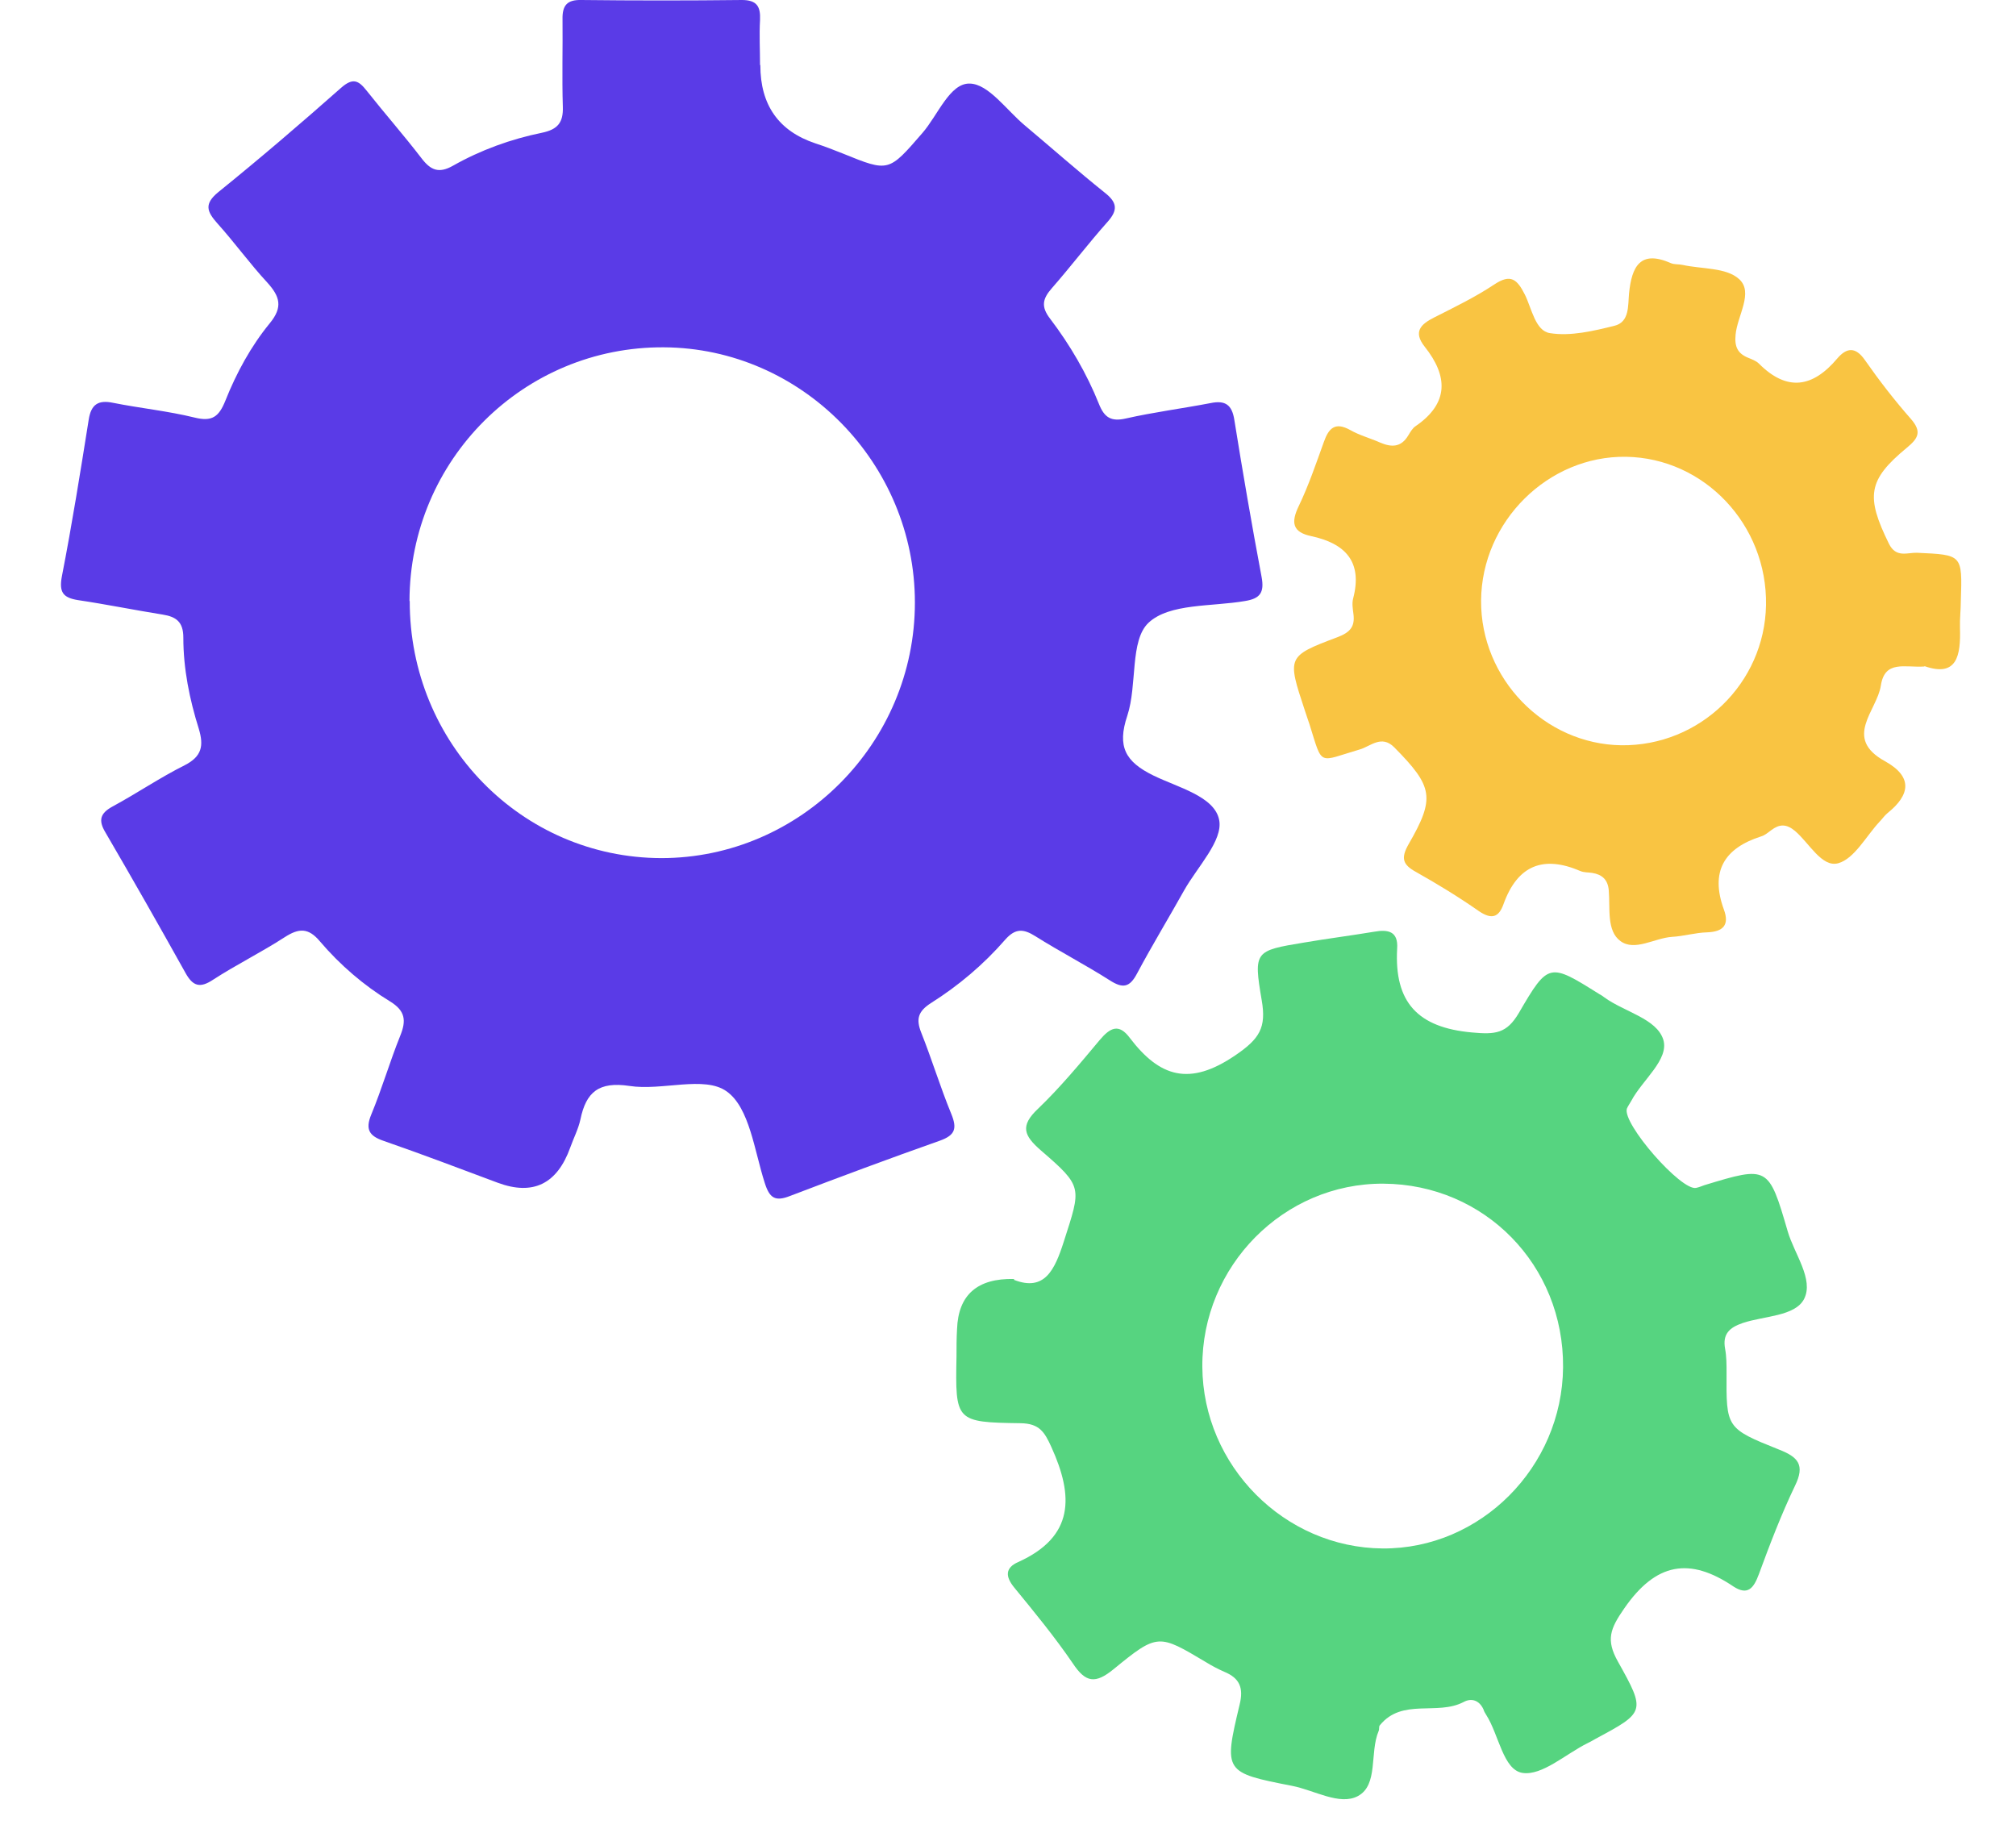
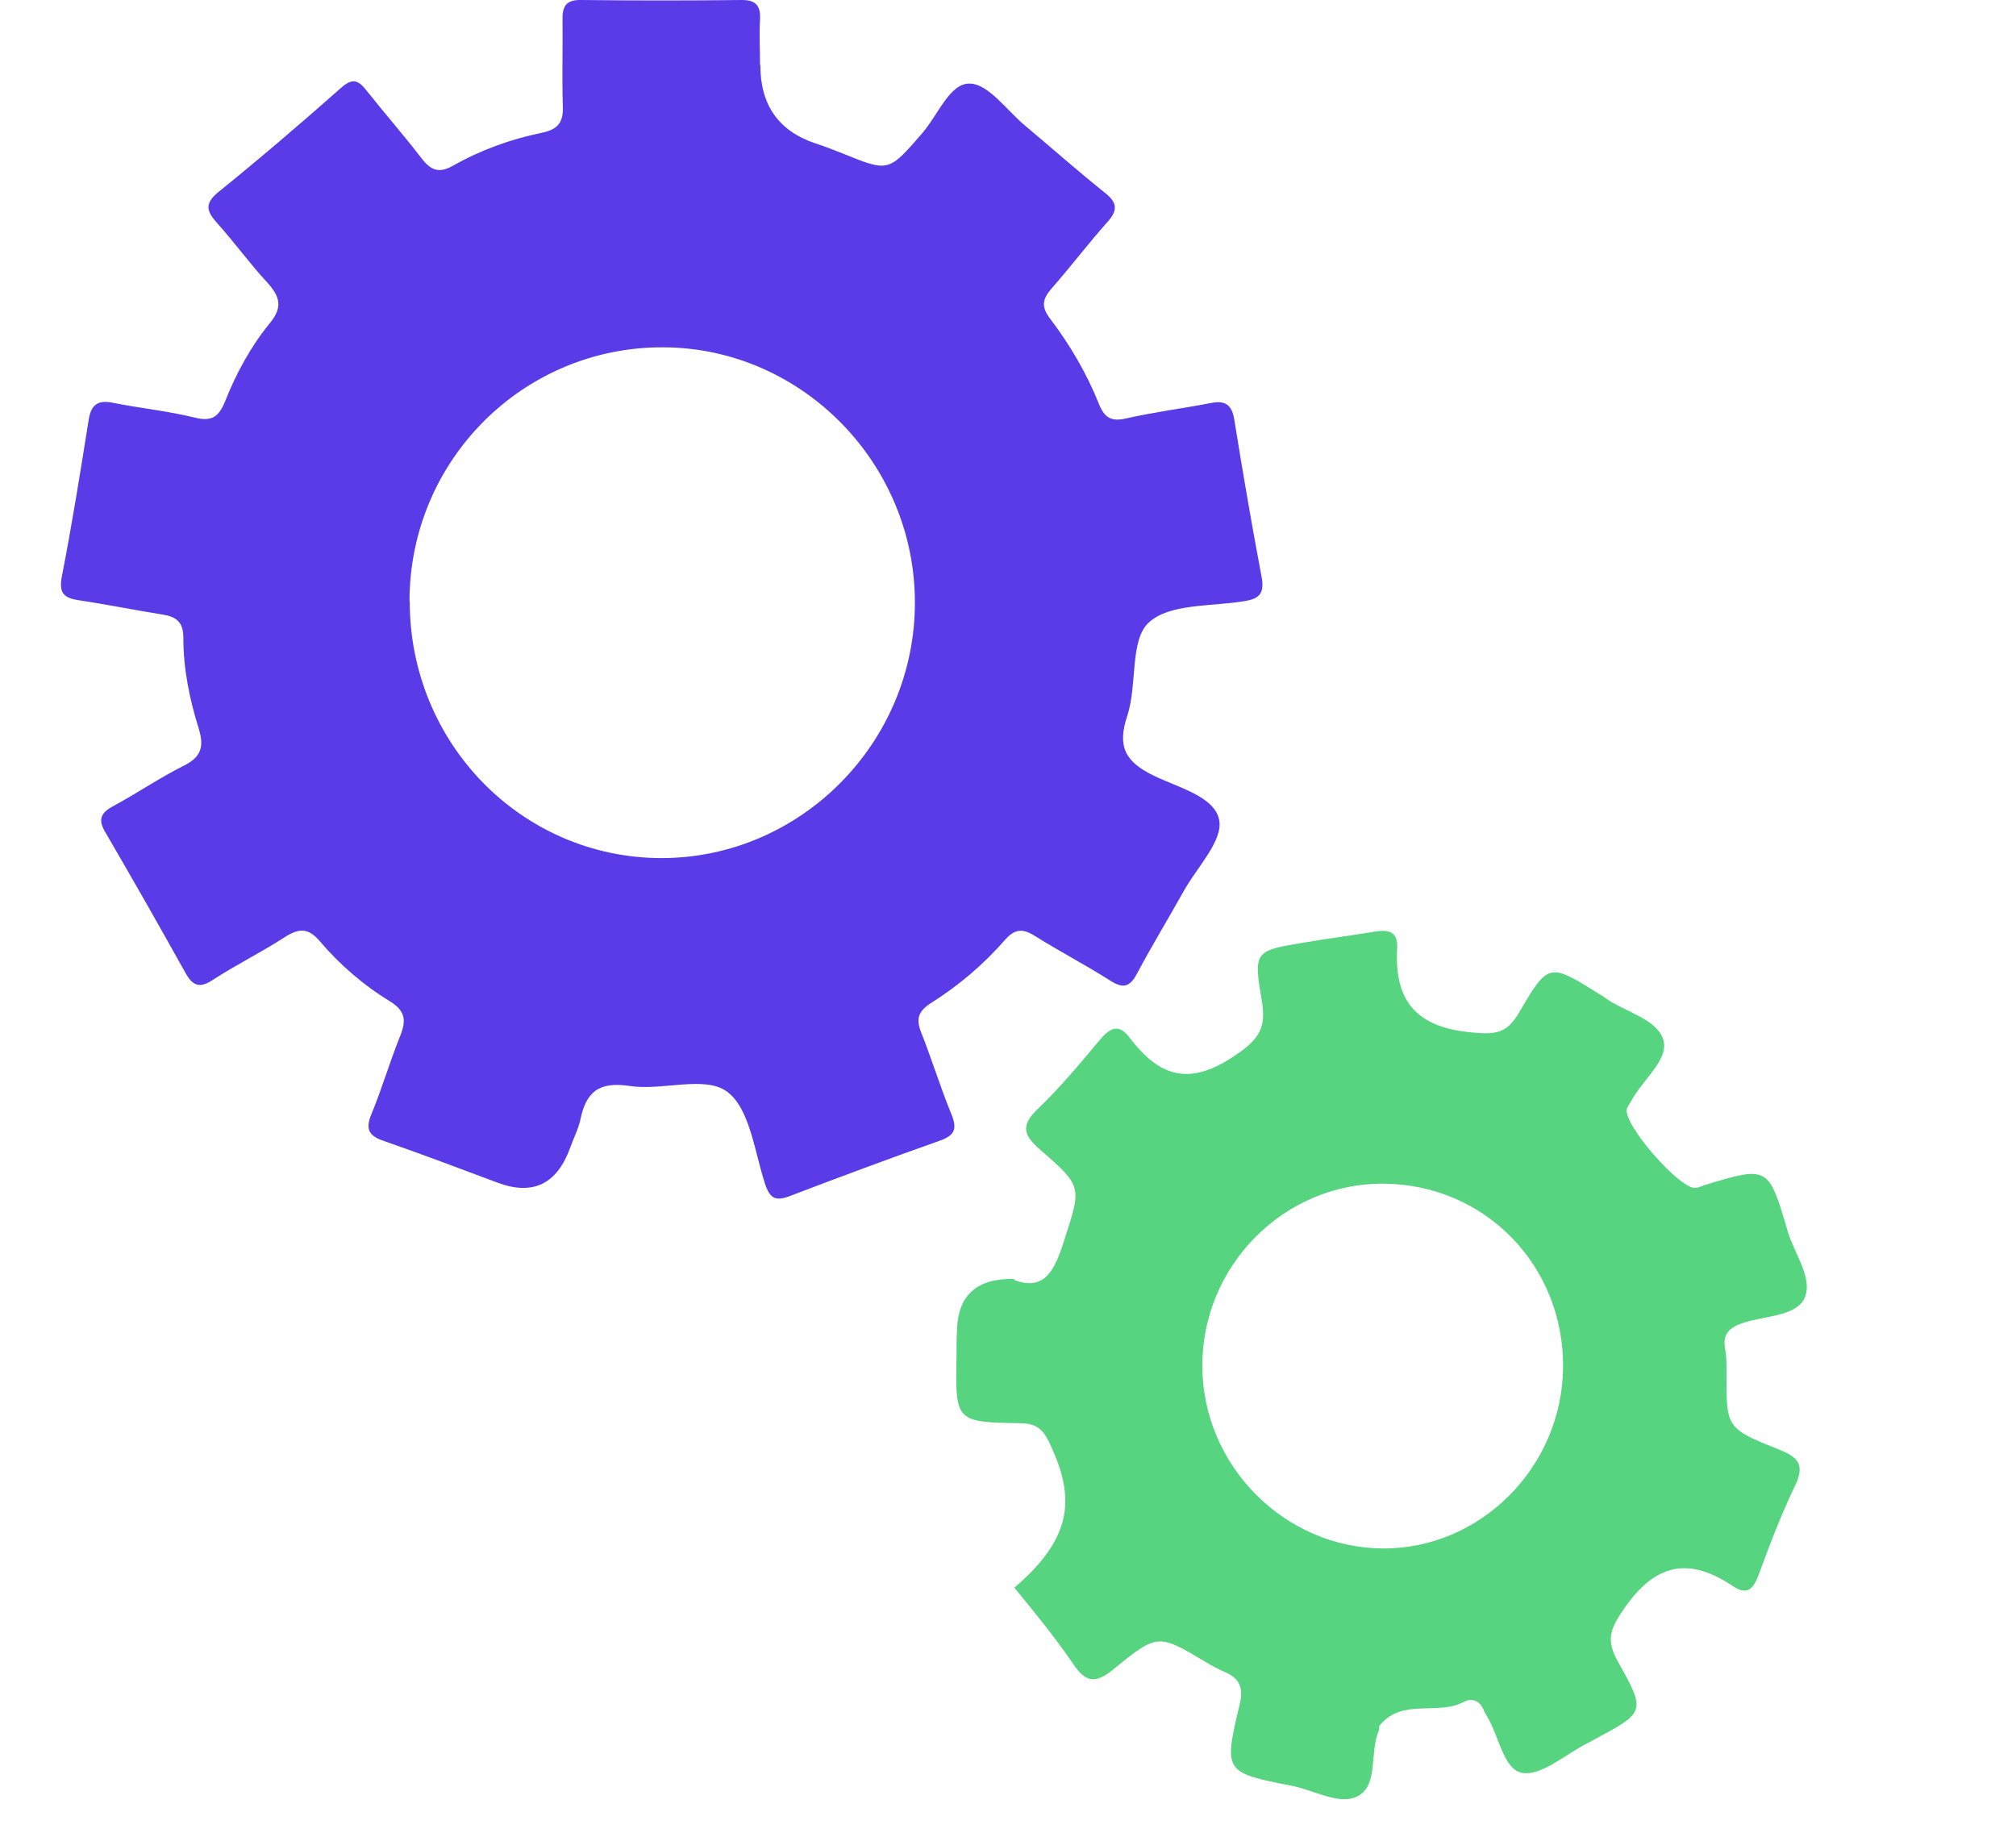
<svg xmlns="http://www.w3.org/2000/svg" width="33" height="30" viewBox="0 0 33 30" fill="none">
  <path d="M12.446 1.067C12.446 1.719 12.746 2.145 13.345 2.346C13.496 2.395 13.652 2.455 13.799 2.514C14.551 2.82 14.546 2.815 15.098 2.178C15.352 1.887 15.547 1.358 15.874 1.368C16.182 1.373 16.48 1.808 16.778 2.055C17.213 2.42 17.642 2.8 18.087 3.156C18.287 3.314 18.302 3.438 18.131 3.63C17.818 3.981 17.53 4.361 17.218 4.717C17.066 4.89 17.037 5.018 17.188 5.215C17.515 5.645 17.789 6.114 17.989 6.613C18.077 6.835 18.189 6.905 18.429 6.85C18.888 6.746 19.352 6.687 19.816 6.598C20.055 6.549 20.168 6.623 20.206 6.88C20.343 7.734 20.49 8.589 20.651 9.443C20.7 9.705 20.622 9.799 20.378 9.838C19.835 9.932 19.142 9.873 18.8 10.194C18.492 10.485 18.619 11.211 18.453 11.715C18.282 12.223 18.424 12.47 18.878 12.693C19.279 12.89 19.884 13.034 19.957 13.424C20.021 13.759 19.601 14.189 19.386 14.569C19.132 15.024 18.859 15.473 18.614 15.932C18.492 16.165 18.38 16.184 18.165 16.046C17.77 15.794 17.349 15.577 16.949 15.325C16.754 15.202 16.622 15.192 16.456 15.379C16.099 15.789 15.689 16.135 15.235 16.421C15.03 16.555 14.991 16.678 15.079 16.901C15.254 17.34 15.391 17.794 15.572 18.234C15.669 18.471 15.635 18.58 15.391 18.669C14.566 18.96 13.745 19.266 12.93 19.577C12.69 19.671 12.597 19.612 12.519 19.365C12.348 18.837 12.27 18.13 11.894 17.864C11.528 17.602 10.834 17.859 10.302 17.775C9.804 17.701 9.594 17.873 9.501 18.323C9.467 18.481 9.389 18.629 9.335 18.782C9.12 19.381 8.725 19.574 8.148 19.36C7.528 19.128 6.903 18.891 6.278 18.674C6.048 18.595 5.975 18.491 6.077 18.244C6.253 17.819 6.38 17.38 6.551 16.955C6.654 16.703 6.634 16.545 6.385 16.392C5.955 16.13 5.565 15.794 5.237 15.409C5.047 15.182 4.891 15.192 4.661 15.34C4.28 15.587 3.87 15.789 3.489 16.036C3.274 16.179 3.157 16.145 3.035 15.923C2.605 15.152 2.17 14.387 1.726 13.626C1.604 13.424 1.643 13.31 1.843 13.201C2.244 12.984 2.62 12.727 3.025 12.525C3.303 12.382 3.338 12.209 3.255 11.932C3.103 11.448 3.001 10.949 3.001 10.436C3.001 10.179 2.883 10.095 2.664 10.06C2.2 9.986 1.741 9.892 1.277 9.823C1.032 9.784 0.964 9.695 1.013 9.433C1.179 8.584 1.316 7.724 1.452 6.87C1.491 6.618 1.609 6.544 1.848 6.593C2.292 6.682 2.747 6.727 3.186 6.835C3.469 6.905 3.582 6.826 3.689 6.559C3.87 6.104 4.109 5.665 4.417 5.29C4.632 5.028 4.583 4.855 4.378 4.628C4.09 4.317 3.841 3.971 3.557 3.655C3.386 3.462 3.338 3.339 3.572 3.146C4.256 2.593 4.925 2.02 5.584 1.437C5.779 1.265 5.872 1.319 6.004 1.487C6.297 1.857 6.61 2.213 6.898 2.588C7.049 2.786 7.181 2.845 7.416 2.712C7.87 2.455 8.363 2.277 8.871 2.173C9.13 2.119 9.223 2.005 9.213 1.744C9.198 1.269 9.213 0.79 9.208 0.316C9.203 0.084 9.286 -0.005 9.516 0C10.39 0.01 11.269 0.01 12.143 0C12.387 0 12.451 0.104 12.441 0.326C12.427 0.573 12.441 0.82 12.441 1.062L12.446 1.067ZM6.707 9.838C6.703 12.164 8.539 14.041 10.825 14.046C13.101 14.046 14.976 12.164 14.976 9.863C14.976 7.581 13.125 5.699 10.868 5.685C8.573 5.67 6.707 7.527 6.703 9.838H6.707Z" fill="#5A3BE7" />
-   <path d="M16.599 20.95C17.098 21.143 17.264 20.792 17.415 20.318C17.698 19.434 17.732 19.429 17.039 18.831C16.761 18.589 16.692 18.431 16.99 18.15C17.351 17.804 17.679 17.409 18.001 17.024C18.172 16.821 18.314 16.747 18.494 16.989C18.983 17.631 19.471 17.784 20.218 17.276C20.619 17.004 20.731 16.821 20.653 16.372C20.516 15.567 20.541 15.562 21.342 15.429C21.723 15.364 22.108 15.315 22.494 15.251C22.719 15.211 22.89 15.241 22.87 15.527C22.821 16.407 23.207 16.821 24.096 16.9C24.477 16.935 24.663 16.92 24.863 16.579C25.346 15.75 25.361 15.759 26.181 16.273C26.211 16.288 26.24 16.308 26.265 16.328C26.592 16.565 27.119 16.673 27.227 17.019C27.324 17.345 26.885 17.676 26.704 18.017C26.68 18.061 26.65 18.101 26.631 18.145C26.548 18.387 27.52 19.498 27.764 19.444C27.813 19.434 27.857 19.414 27.901 19.399C28.941 19.083 28.951 19.083 29.263 20.155C29.371 20.525 29.693 20.94 29.532 21.261C29.385 21.548 28.877 21.538 28.526 21.656C28.311 21.73 28.194 21.834 28.238 22.076C28.262 22.205 28.262 22.338 28.262 22.466C28.257 23.37 28.252 23.38 29.117 23.726C29.434 23.849 29.551 23.978 29.381 24.323C29.156 24.793 28.97 25.281 28.79 25.77C28.706 25.997 28.609 26.121 28.374 25.968C27.657 25.484 27.105 25.578 26.587 26.328C26.357 26.659 26.284 26.842 26.484 27.198C26.943 28.017 26.929 28.027 26.118 28.462C26.074 28.487 26.035 28.511 25.991 28.531C25.63 28.709 25.244 29.069 24.922 29.02C24.604 28.971 24.536 28.393 24.326 28.067C24.306 28.037 24.291 28.008 24.282 27.978C24.213 27.83 24.086 27.79 23.959 27.859C23.525 28.087 22.953 27.79 22.587 28.24C22.567 28.259 22.582 28.304 22.567 28.334C22.416 28.689 22.567 29.218 22.226 29.4C21.928 29.558 21.512 29.302 21.151 29.232C20.038 29.015 20.028 29.005 20.291 27.904C20.36 27.627 20.291 27.469 20.043 27.366C19.94 27.321 19.837 27.267 19.74 27.207C18.968 26.748 18.953 26.728 18.23 27.321C17.928 27.568 17.771 27.543 17.561 27.227C17.268 26.798 16.936 26.393 16.604 25.988C16.453 25.805 16.453 25.662 16.668 25.568C17.586 25.153 17.576 24.491 17.21 23.686C17.098 23.439 17.014 23.301 16.707 23.296C15.637 23.281 15.637 23.266 15.657 22.2C15.657 22.052 15.657 21.903 15.666 21.755C15.686 21.195 15.997 20.922 16.599 20.935V20.95ZM22.646 19.375C21.014 19.365 19.671 20.723 19.681 22.372C19.691 23.992 21.024 25.336 22.636 25.346C24.233 25.355 25.571 24.017 25.586 22.382C25.6 20.708 24.301 19.385 22.646 19.375Z" fill="#56D480" />
-   <path d="M31.496 10.91C31.179 10.93 30.852 10.801 30.788 11.221C30.725 11.636 30.163 12.08 30.857 12.461C31.311 12.713 31.272 13.009 30.896 13.31C30.847 13.35 30.808 13.409 30.764 13.453C30.544 13.69 30.354 14.056 30.09 14.13C29.821 14.204 29.616 13.799 29.382 13.601C29.24 13.483 29.128 13.488 28.996 13.587C28.942 13.626 28.893 13.671 28.83 13.69C28.224 13.883 27.99 14.263 28.219 14.89C28.312 15.142 28.205 15.251 27.946 15.261C27.75 15.266 27.56 15.325 27.369 15.335C27.081 15.355 26.759 15.577 26.525 15.404C26.295 15.236 26.359 14.866 26.334 14.574C26.32 14.397 26.222 14.313 26.061 14.288C25.997 14.278 25.929 14.283 25.87 14.258C25.265 13.997 24.84 14.16 24.61 14.802C24.532 15.019 24.415 15.053 24.21 14.915C23.878 14.683 23.531 14.471 23.179 14.273C22.964 14.155 22.925 14.051 23.057 13.819C23.497 13.058 23.457 12.876 22.823 12.233C22.613 12.021 22.432 12.219 22.256 12.268C21.567 12.47 21.655 12.555 21.436 11.858C21.411 11.779 21.382 11.705 21.358 11.626C21.069 10.752 21.064 10.742 21.89 10.431C22.1 10.352 22.183 10.258 22.154 10.046C22.144 9.967 22.129 9.878 22.149 9.799C22.31 9.191 22.017 8.895 21.465 8.776C21.157 8.712 21.128 8.554 21.26 8.282C21.421 7.947 21.543 7.586 21.67 7.235C21.748 7.013 21.851 6.9 22.1 7.038C22.256 7.127 22.427 7.171 22.593 7.245C22.779 7.324 22.935 7.324 23.052 7.127C23.086 7.072 23.121 7.008 23.174 6.974C23.721 6.598 23.702 6.154 23.321 5.675C23.13 5.433 23.252 5.309 23.477 5.196C23.809 5.028 24.146 4.865 24.459 4.657C24.732 4.475 24.835 4.574 24.962 4.825C25.074 5.053 25.133 5.418 25.372 5.453C25.709 5.507 26.08 5.418 26.422 5.334C26.676 5.275 26.647 5.003 26.666 4.801C26.71 4.366 26.847 4.085 27.35 4.307C27.409 4.332 27.477 4.322 27.541 4.336C27.858 4.406 28.258 4.376 28.468 4.569C28.708 4.786 28.439 5.166 28.41 5.477C28.39 5.675 28.444 5.788 28.62 5.858C28.678 5.882 28.747 5.907 28.791 5.951C29.255 6.416 29.675 6.342 30.075 5.867C30.227 5.69 30.373 5.67 30.529 5.897C30.764 6.233 31.013 6.554 31.282 6.86C31.462 7.068 31.399 7.176 31.213 7.329C30.573 7.858 30.539 8.124 30.92 8.9C31.037 9.137 31.223 9.043 31.379 9.048C32.122 9.083 32.122 9.073 32.097 9.833C32.097 9.981 32.078 10.13 32.083 10.278C32.097 10.732 32.034 11.088 31.506 10.905L31.496 10.91ZM26.539 12.199C27.824 12.214 28.884 11.187 28.908 9.907C28.932 8.589 27.897 7.497 26.617 7.477C25.343 7.458 24.254 8.534 24.244 9.828C24.234 11.107 25.279 12.184 26.544 12.199H26.539Z" fill="#F9C442" />
+   <path d="M16.599 20.95C17.098 21.143 17.264 20.792 17.415 20.318C17.698 19.434 17.732 19.429 17.039 18.831C16.761 18.589 16.692 18.431 16.99 18.15C17.351 17.804 17.679 17.409 18.001 17.024C18.172 16.821 18.314 16.747 18.494 16.989C18.983 17.631 19.471 17.784 20.218 17.276C20.619 17.004 20.731 16.821 20.653 16.372C20.516 15.567 20.541 15.562 21.342 15.429C21.723 15.364 22.108 15.315 22.494 15.251C22.719 15.211 22.89 15.241 22.87 15.527C22.821 16.407 23.207 16.821 24.096 16.9C24.477 16.935 24.663 16.92 24.863 16.579C25.346 15.75 25.361 15.759 26.181 16.273C26.211 16.288 26.24 16.308 26.265 16.328C26.592 16.565 27.119 16.673 27.227 17.019C27.324 17.345 26.885 17.676 26.704 18.017C26.68 18.061 26.65 18.101 26.631 18.145C26.548 18.387 27.52 19.498 27.764 19.444C27.813 19.434 27.857 19.414 27.901 19.399C28.941 19.083 28.951 19.083 29.263 20.155C29.371 20.525 29.693 20.94 29.532 21.261C29.385 21.548 28.877 21.538 28.526 21.656C28.311 21.73 28.194 21.834 28.238 22.076C28.262 22.205 28.262 22.338 28.262 22.466C28.257 23.37 28.252 23.38 29.117 23.726C29.434 23.849 29.551 23.978 29.381 24.323C29.156 24.793 28.97 25.281 28.79 25.77C28.706 25.997 28.609 26.121 28.374 25.968C27.657 25.484 27.105 25.578 26.587 26.328C26.357 26.659 26.284 26.842 26.484 27.198C26.943 28.017 26.929 28.027 26.118 28.462C26.074 28.487 26.035 28.511 25.991 28.531C25.63 28.709 25.244 29.069 24.922 29.02C24.604 28.971 24.536 28.393 24.326 28.067C24.306 28.037 24.291 28.008 24.282 27.978C24.213 27.83 24.086 27.79 23.959 27.859C23.525 28.087 22.953 27.79 22.587 28.24C22.567 28.259 22.582 28.304 22.567 28.334C22.416 28.689 22.567 29.218 22.226 29.4C21.928 29.558 21.512 29.302 21.151 29.232C20.038 29.015 20.028 29.005 20.291 27.904C20.36 27.627 20.291 27.469 20.043 27.366C19.94 27.321 19.837 27.267 19.74 27.207C18.968 26.748 18.953 26.728 18.23 27.321C17.928 27.568 17.771 27.543 17.561 27.227C17.268 26.798 16.936 26.393 16.604 25.988C17.586 25.153 17.576 24.491 17.21 23.686C17.098 23.439 17.014 23.301 16.707 23.296C15.637 23.281 15.637 23.266 15.657 22.2C15.657 22.052 15.657 21.903 15.666 21.755C15.686 21.195 15.997 20.922 16.599 20.935V20.95ZM22.646 19.375C21.014 19.365 19.671 20.723 19.681 22.372C19.691 23.992 21.024 25.336 22.636 25.346C24.233 25.355 25.571 24.017 25.586 22.382C25.6 20.708 24.301 19.385 22.646 19.375Z" fill="#56D480" />
</svg>